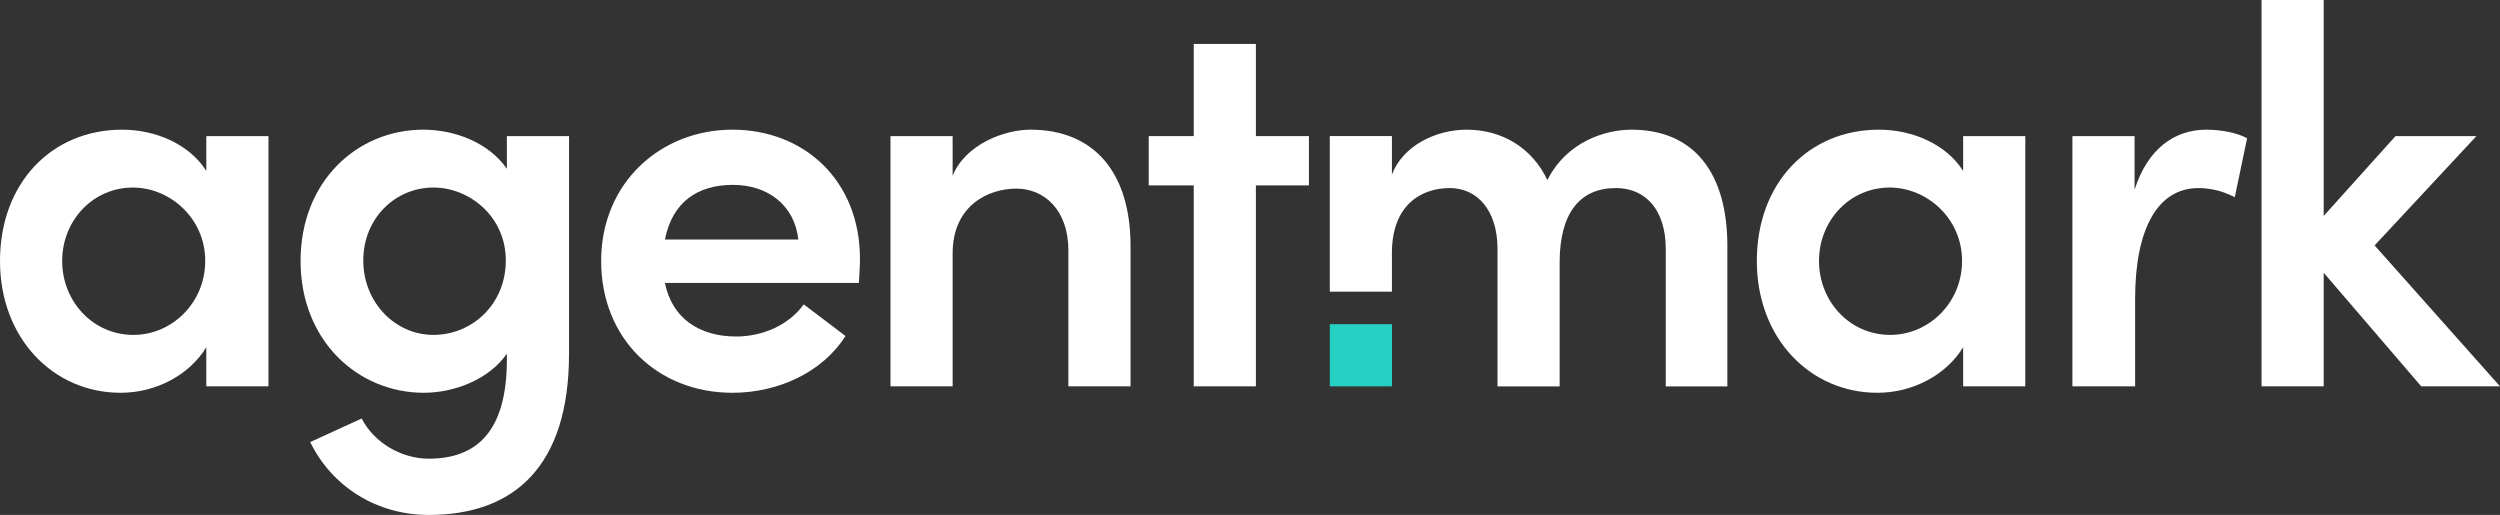
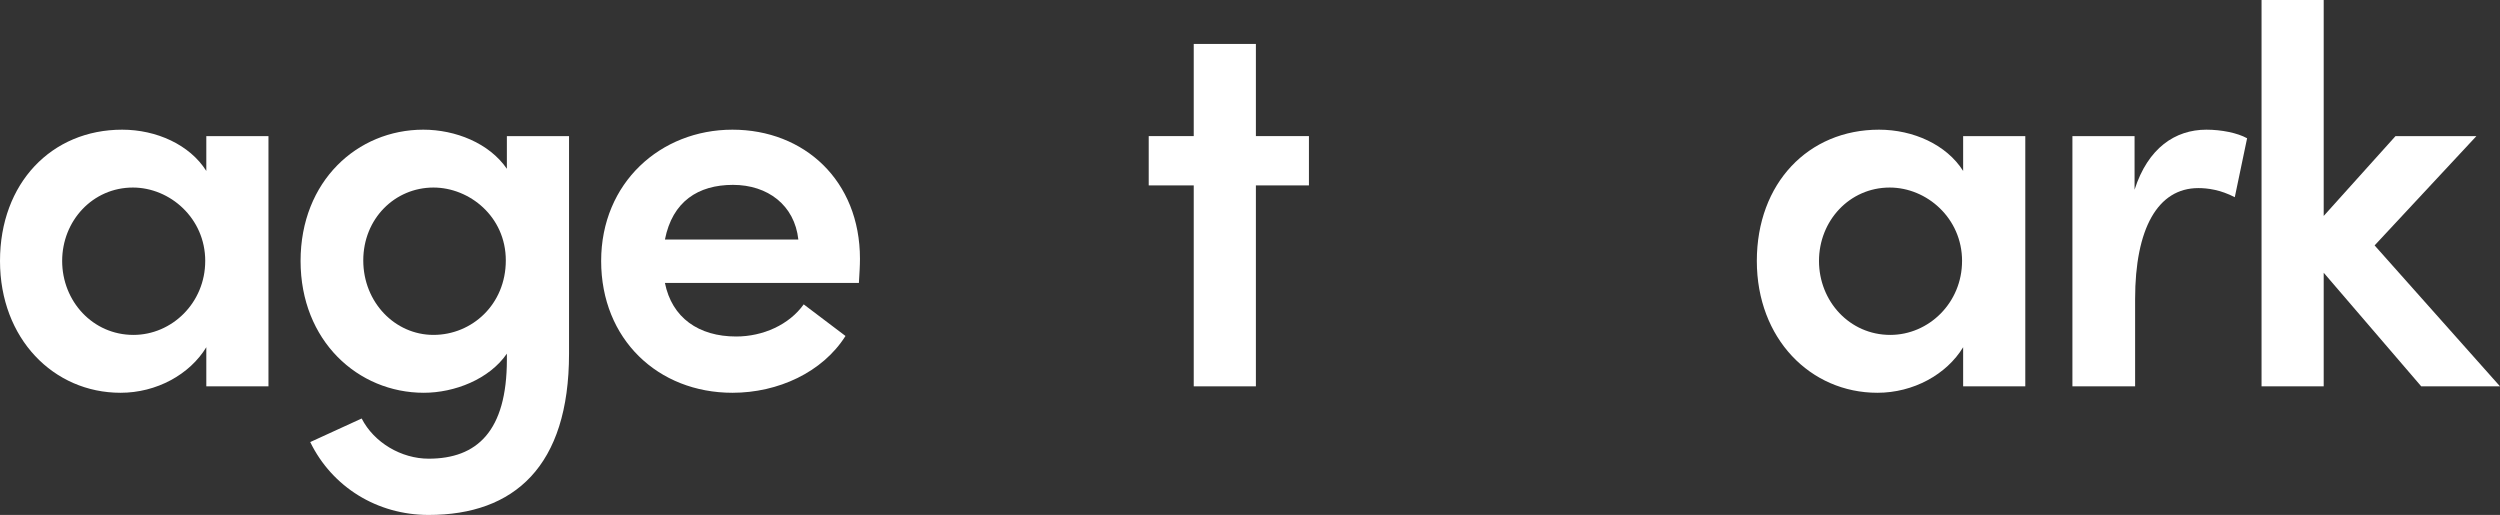
<svg xmlns="http://www.w3.org/2000/svg" id="Layer_3" data-name="Layer 3" viewBox="0 0 2880 593.22">
  <rect x="0" y="0" width="2880" height="593.22" fill="#333333" stroke="none" />
  <defs>
    <style>      .cls-1 {        fill: #26d1c4;      }      .cls-2 {        fill: #fff;      }    </style>
  </defs>
  <g id="Layer_1" data-name="Layer 1">
    <g id="logo_design" data-name="logo design">
      <g>
        <path class="cls-2" d="M237.67,156.79h71.6v288.28h-71.6v-45.06c-19.14,31.48-57.41,52.47-98.77,52.47C61.74,452.48,0,390.13,0,300.63s59.26-151.24,140.75-151.24c39.51,0,77.78,17.28,96.92,47.53v-40.13ZM236.43,300.63c0-49.38-40.74-84.58-83.34-84.58-46.3,0-81.48,38.27-81.48,84.58s35.18,85.18,82.1,85.18c44.45,0,82.71-37.03,82.71-85.18Z" />
        <path class="cls-2" d="M583.93,156.79h71.6v250.62c0,129.64-62.96,185.81-161.73,185.81-59.26,0-111.12-32.09-136.42-83.95l59.26-27.16c14.2,27.78,45.68,46.3,77.16,46.3,55.56,0,90.13-31.48,90.13-114.2v-6.8c-20.38,29.63-60.5,45.07-95.68,45.07-75.94,0-141.99-59.89-141.99-151.85s65.44-151.24,141.36-151.24c37.04,0,75.93,15.43,96.3,45.06v-37.66ZM582.69,300c0-50.62-41.98-83.95-83.34-83.95-44.45,0-80.86,35.81-80.86,83.95s36.42,85.8,80.86,85.8,83.34-35.18,83.34-85.8Z" />
        <path class="cls-2" d="M989.45,325.93h-223.46c8.03,40.12,38.89,61.72,82.1,61.72,30.87,0,61.11-13.58,77.78-37.03l48.15,36.42c-26.54,41.98-77.78,65.44-130.25,65.44-85.8,0-151.24-61.74-151.24-151.85s68.52-151.24,151.24-151.24,146.91,58.64,146.91,148.76c0,8.03-.61,17.29-1.23,27.78ZM919.69,275.94c-4.31-39.51-35.18-62.97-75.3-62.97s-69.76,19.14-78.4,62.97h153.7Z" />
-         <path class="cls-2" d="M1302.37,283.34v161.73h-71.61v-156.79c0-46.3-27.77-70.99-59.87-70.99s-73.46,19.14-73.46,74.69v153.09h-71.6V156.79h71.6v45.68c14.82-36.42,59.89-53.08,89.52-53.08,74.08,0,115.43,50,115.43,133.95Z" />
        <path class="cls-2" d="M1507.89,156.79v56.8h-61.11v231.48h-71.6v-231.48h-51.86v-56.8h51.86V50.62h71.6v106.17h61.11Z" />
-         <path class="cls-2" d="M1879.5,149.4c-29.09,0-74.1,12.91-96.91,58.05-17.26-36.45-51.29-58.05-93.17-58.05-35.24,0-73.5,18.47-85.93,51.78v-44.41h-71.57v179.23h71.57v-44.66c0-54.91,33.43-74.71,66.74-74.71,30.89,0,54.91,24.74,54.91,70.36v158.1h71.57v-142.65c0-57.33,23.53-85.81,64.81-85.81,33.43,0,57.45,24.14,57.45,70.36v158.1h70.96v-161.72c0-84-38.26-133.97-110.43-133.97Z" />
        <path class="cls-2" d="M2261.54,156.79h71.6v288.28h-71.6v-45.06c-19.14,31.48-57.41,52.47-98.77,52.47-77.16,0-138.9-62.35-138.9-151.85s59.26-151.24,140.75-151.24c39.51,0,77.78,17.28,96.92,47.53v-40.13ZM2260.3,300.63c0-49.38-40.74-84.58-83.34-84.58-46.3,0-81.48,38.27-81.48,84.58s35.18,85.18,82.1,85.18c44.45,0,82.71-37.03,82.71-85.18Z" />
        <path class="cls-2" d="M2588.66,159.27l-14.19,67.9c-16.68-8.64-31.49-10.49-41.98-10.49-46.91,0-72.84,46.91-72.84,127.77v100.62h-72.23V156.79h71.6v61.74c15.44-48.16,46.92-69.14,82.73-69.14,17.28,0,35.79,3.7,46.91,9.88Z" />
        <path class="cls-2" d="M2880,445.07h-90.74l-112.36-130.86v130.86h-71.6V0h71.6v248.77l82.73-91.98h93.2l-117.28,125.93,144.45,162.34Z" />
      </g>
-       <rect class="cls-1" x="1531.94" y="373.45" width="71.61" height="71.61" />
    </g>
  </g>
</svg>